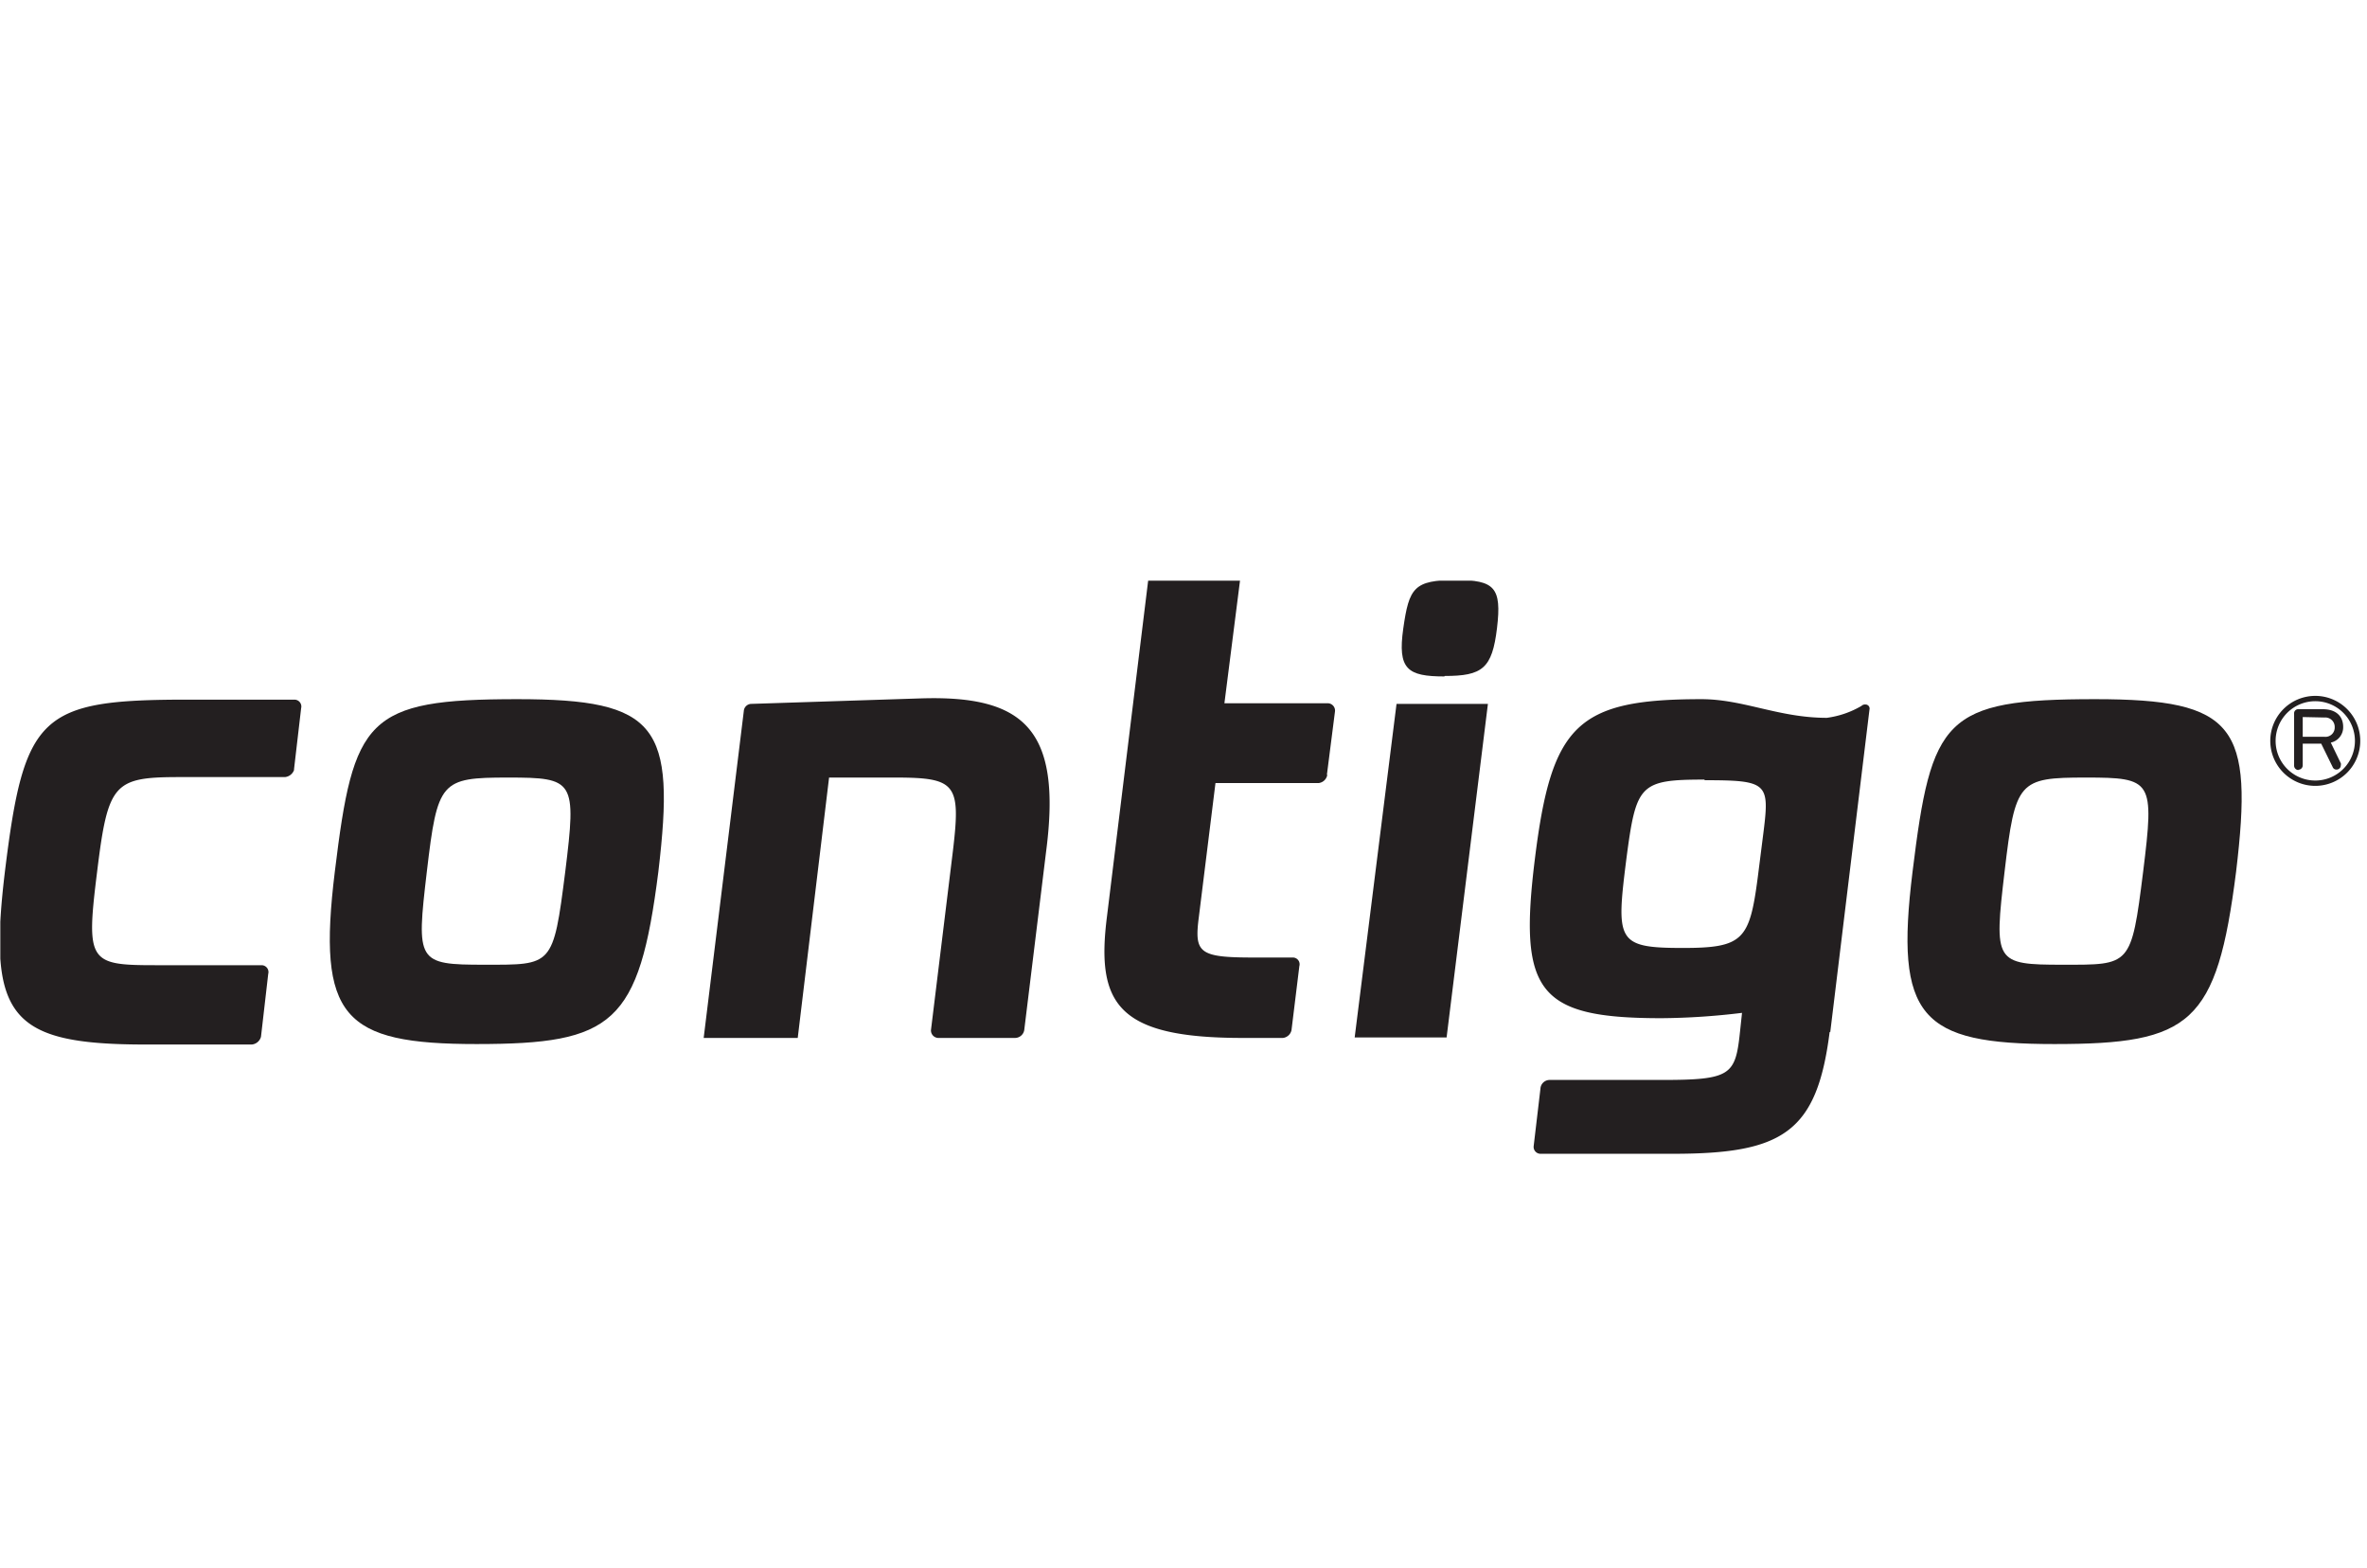
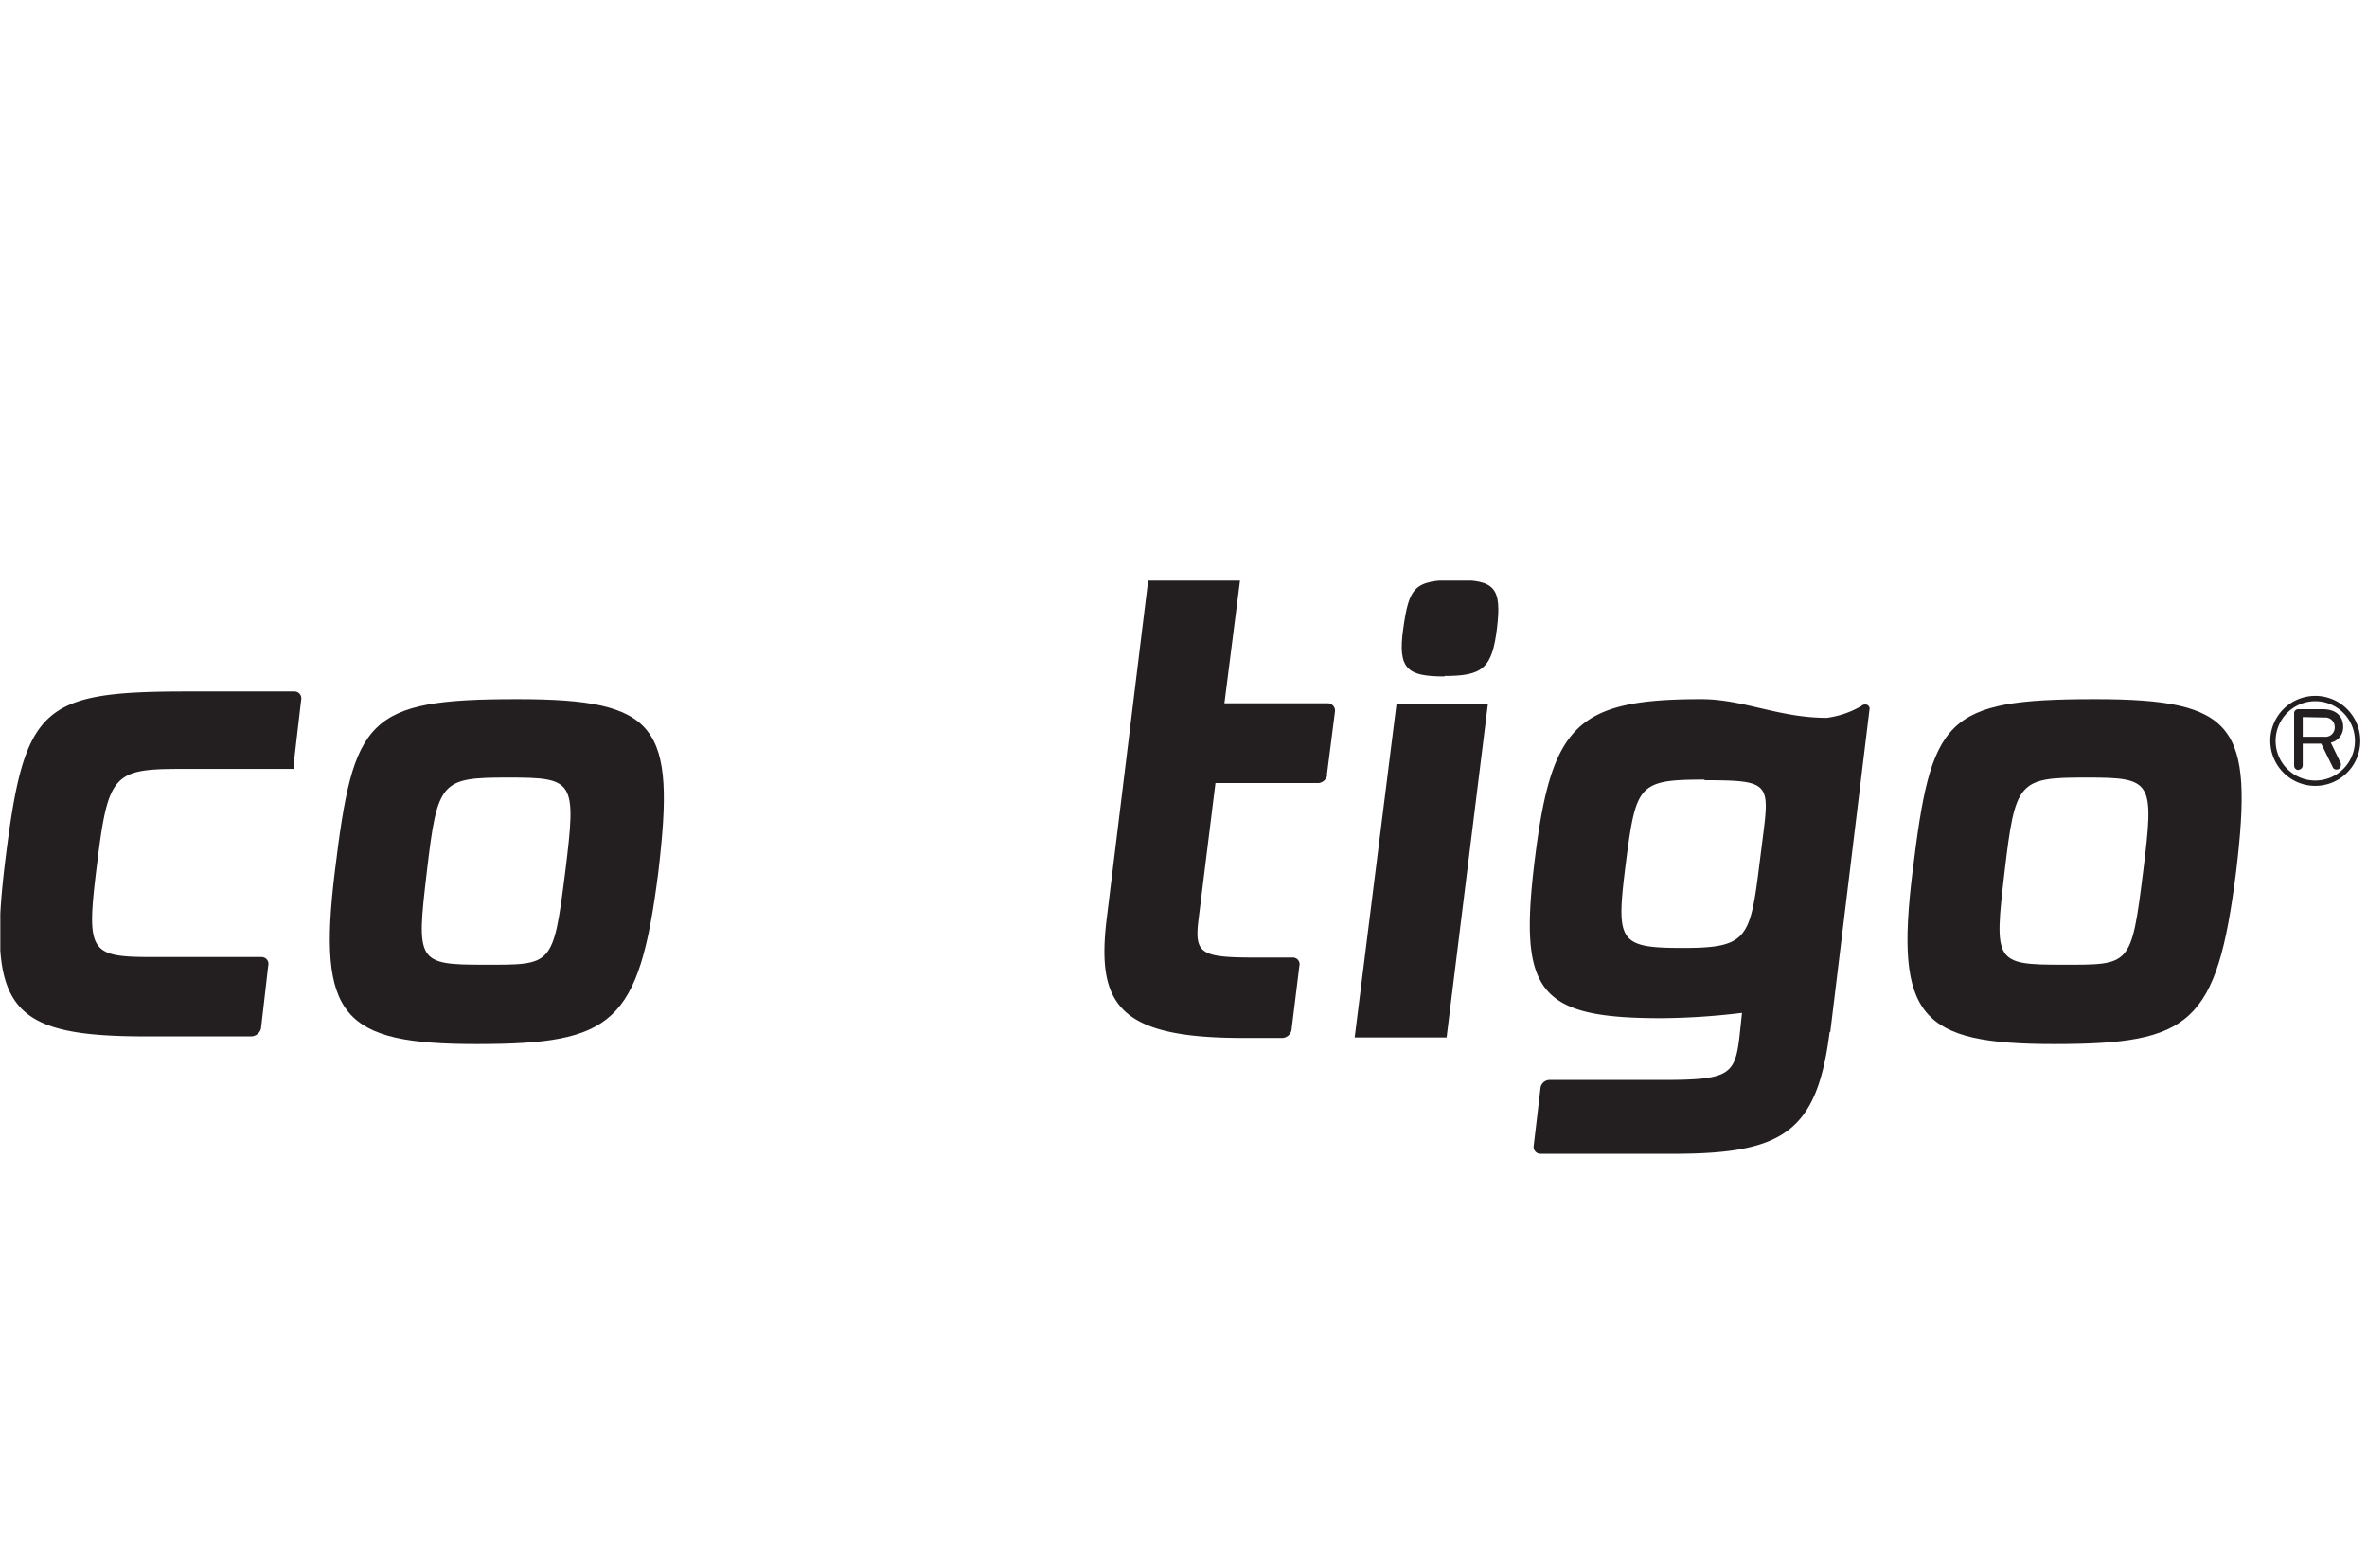
<svg xmlns="http://www.w3.org/2000/svg" id="color" viewBox="0 0 151 100">
  <defs>
    <style>.cls-1{fill:none;}.cls-2{fill:#231f20;}.cls-3{clip-path:url(#clip-path);}</style>
    <clipPath id="clip-path">
      <rect class="cls-1" x="0.02" y="37.04" width="150.55" height="36.52" />
    </clipPath>
  </defs>
  <title>color_contigo</title>
  <path class="cls-2" d="M147.7,49.79a2.53,2.53,0,1,1,2.53-2.53,2.53,2.53,0,0,1-2.53,2.53m0-5.4a2.87,2.87,0,1,0,2.87,2.86,2.87,2.87,0,0,0-2.87-2.86" />
  <g class="cls-3">
    <path class="cls-2" d="M146.9,45.74V47h1.39a.59.59,0,0,0,.65-.61.6.6,0,0,0-.65-.62Zm-.27,3.38a.28.28,0,0,1-.28-.29V45.52a.26.26,0,0,1,.28-.28h1.55c.87,0,1.3.47,1.3,1.13a1,1,0,0,1-.79,1l.64,1.32a.25.25,0,0,1,0,.12.27.27,0,0,1-.27.28.25.25,0,0,1-.25-.16l-.73-1.49H146.9v1.37a.28.28,0,0,1-.27.29" />
-     <path class="cls-2" d="M18.78,49.05a.69.69,0,0,1-.6.52H11.47c-4.21,0-4.58.38-5.27,6-.72,5.78-.54,6,3.69,6h6.8a.44.44,0,0,1,.42.56l-.46,4a.67.67,0,0,1-.59.5H9.31c-8.67,0-10.11-1.73-9-11,1.23-10.06,2.25-11,11.68-11h6.8a.44.44,0,0,1,.42.55l-.46,3.95Z" />
+     <path class="cls-2" d="M18.78,49.05H11.47c-4.21,0-4.58.38-5.27,6-.72,5.78-.54,6,3.69,6h6.8a.44.44,0,0,1,.42.56l-.46,4a.67.67,0,0,1-.59.5H9.31c-8.67,0-10.11-1.73-9-11,1.23-10.06,2.25-11,11.68-11h6.8a.44.44,0,0,1,.42.55l-.46,3.95Z" />
  </g>
  <path class="cls-2" d="M32.41,49.6c-4.3,0-4.5.22-5.18,6s-.63,5.94,3.69,5.94,4.37.13,5.14-5.94c.72-5.82.59-6-3.65-6m-2,17c-8.54,0-10.19-1.69-9.05-11,1.19-9.77,2-11,11.64-11,9,0,10.1,1.7,9,11-1.23,9.73-2.89,11-11.6,11" />
-   <path class="cls-2" d="M65.34,65.71a.6.6,0,0,1-.6.5H59.85a.48.48,0,0,1-.46-.5l1.4-11.43C61.3,50,61,49.6,57.1,49.6H52.89l-2,16.61h-6l2.56-20.85a.49.49,0,0,1,.5-.46l10.79-.35c6.62-.21,9,2,8,9.73L65.34,65.71Z" />
  <g class="cls-3">
    <path class="cls-2" d="M84.67,49.44a.63.63,0,0,1-.54.51H77.54l-1.06,8.54c-.3,2.3,0,2.59,3.49,2.59h2.5a.43.43,0,0,1,.42.55l-.5,4.08a.63.63,0,0,1-.55.5H79.28c-7.95,0-9.38-2.12-8.66-7.76L73.25,37h5.86l-1,7.86h6.58a.47.47,0,0,1,.47.55l-.51,4Z" />
    <path class="cls-2" d="M92.15,43.15c-2.37,0-3-.46-2.63-3.06S90.2,37,92.88,37c2.46,0,2.93.47,2.62,3.06s-.93,3.06-3.35,3.06m.13,23.06H86.42L89.09,44.9h5.83L92.28,66.21Z" />
  </g>
  <path class="cls-2" d="M108.76,49.73c-4.16,0-4.38.3-5,5-.67,5.31-.64,5.74,3.6,5.74,3.83,0,4.25-.51,4.77-4.47l.38-3c.38-3.06.21-3.23-3.79-3.23m8,16.06c-.81,6.42-3,7.77-10,7.77H98.27a.44.44,0,0,1-.43-.5l.43-3.65a.59.59,0,0,1,.59-.56H106c4.42,0,4.71-.3,5-3.06l.13-1.22a44.48,44.48,0,0,1-5.14.34c-7.9,0-9.13-1.66-8.07-10.19s2.68-10.16,10.62-10.16c2.68,0,4.93,1.19,8,1.19a5.89,5.89,0,0,0,2.21-.76.32.32,0,0,1,.25-.09.26.26,0,0,1,.26.33l-2.5,20.56Z" />
  <path class="cls-2" d="M133.06,49.6c-4.29,0-4.5.22-5.18,6s-.63,5.94,3.7,5.94,4.38.13,5.14-5.94c.72-5.82.6-6-3.66-6m-2,17c-8.54,0-10.2-1.69-9.05-11,1.2-9.77,2-11,11.64-11,9,0,10.11,1.71,9,11-1.23,9.73-2.89,11-11.59,11" />
</svg>